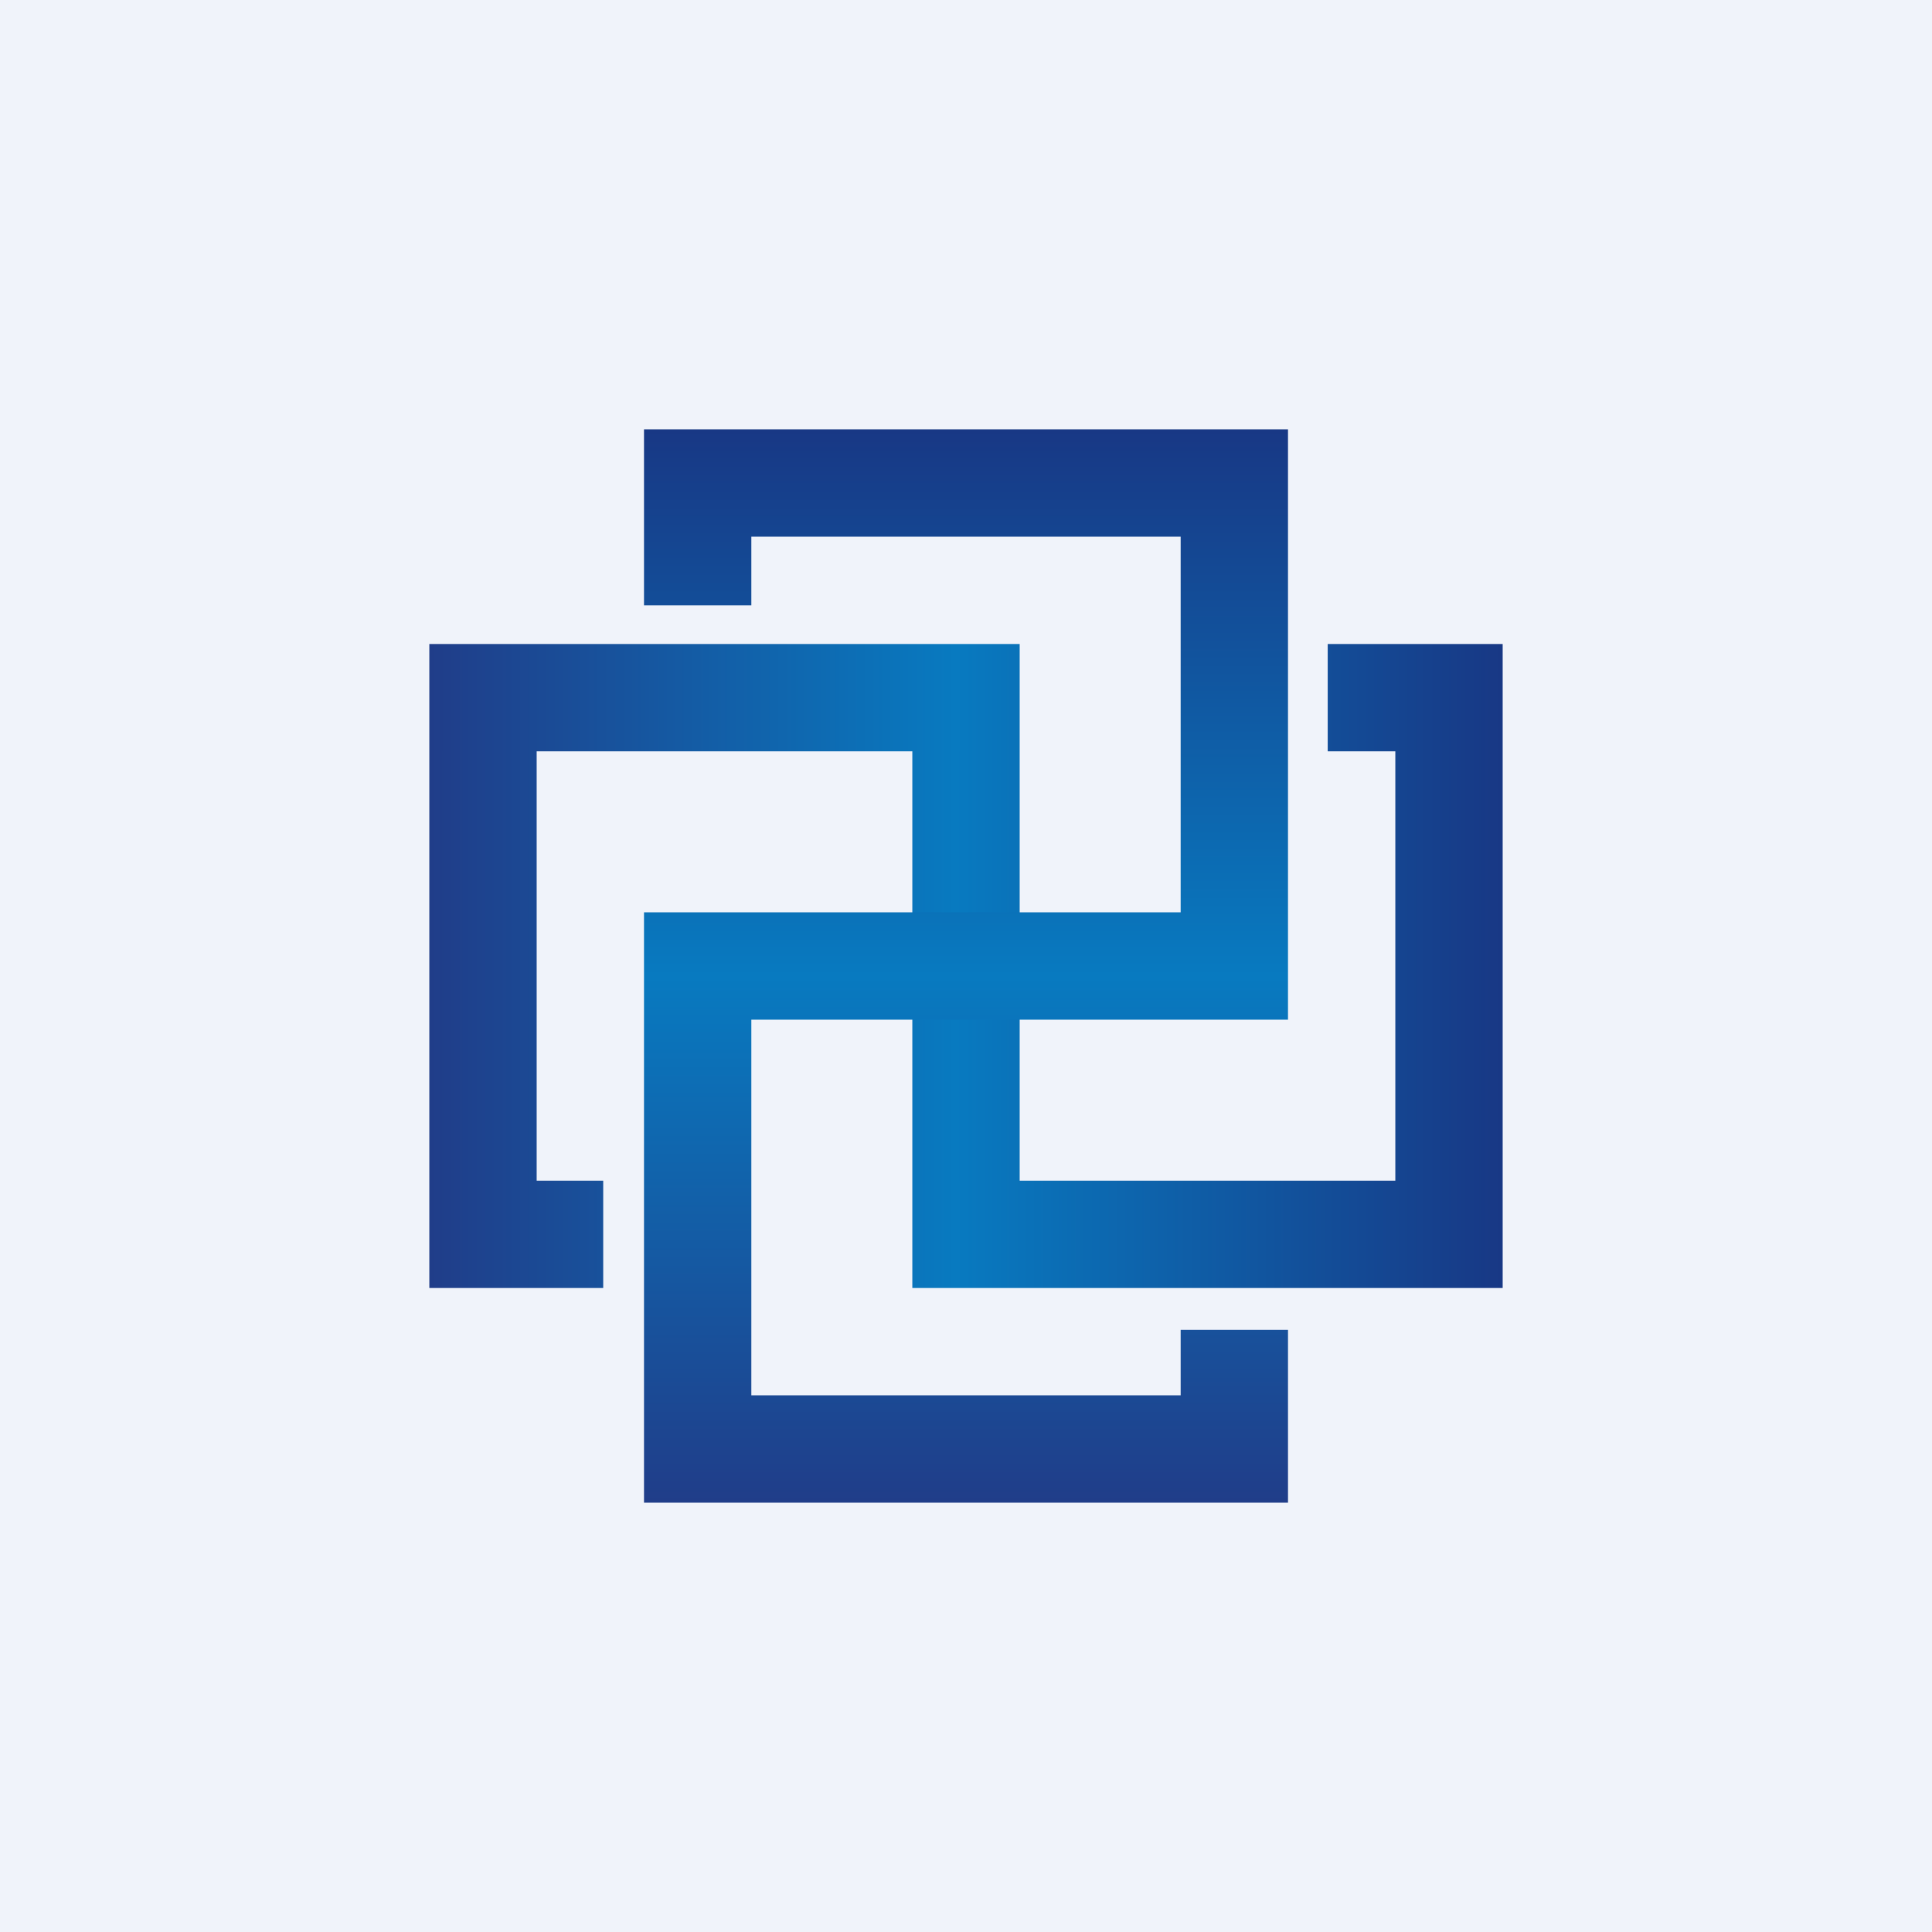
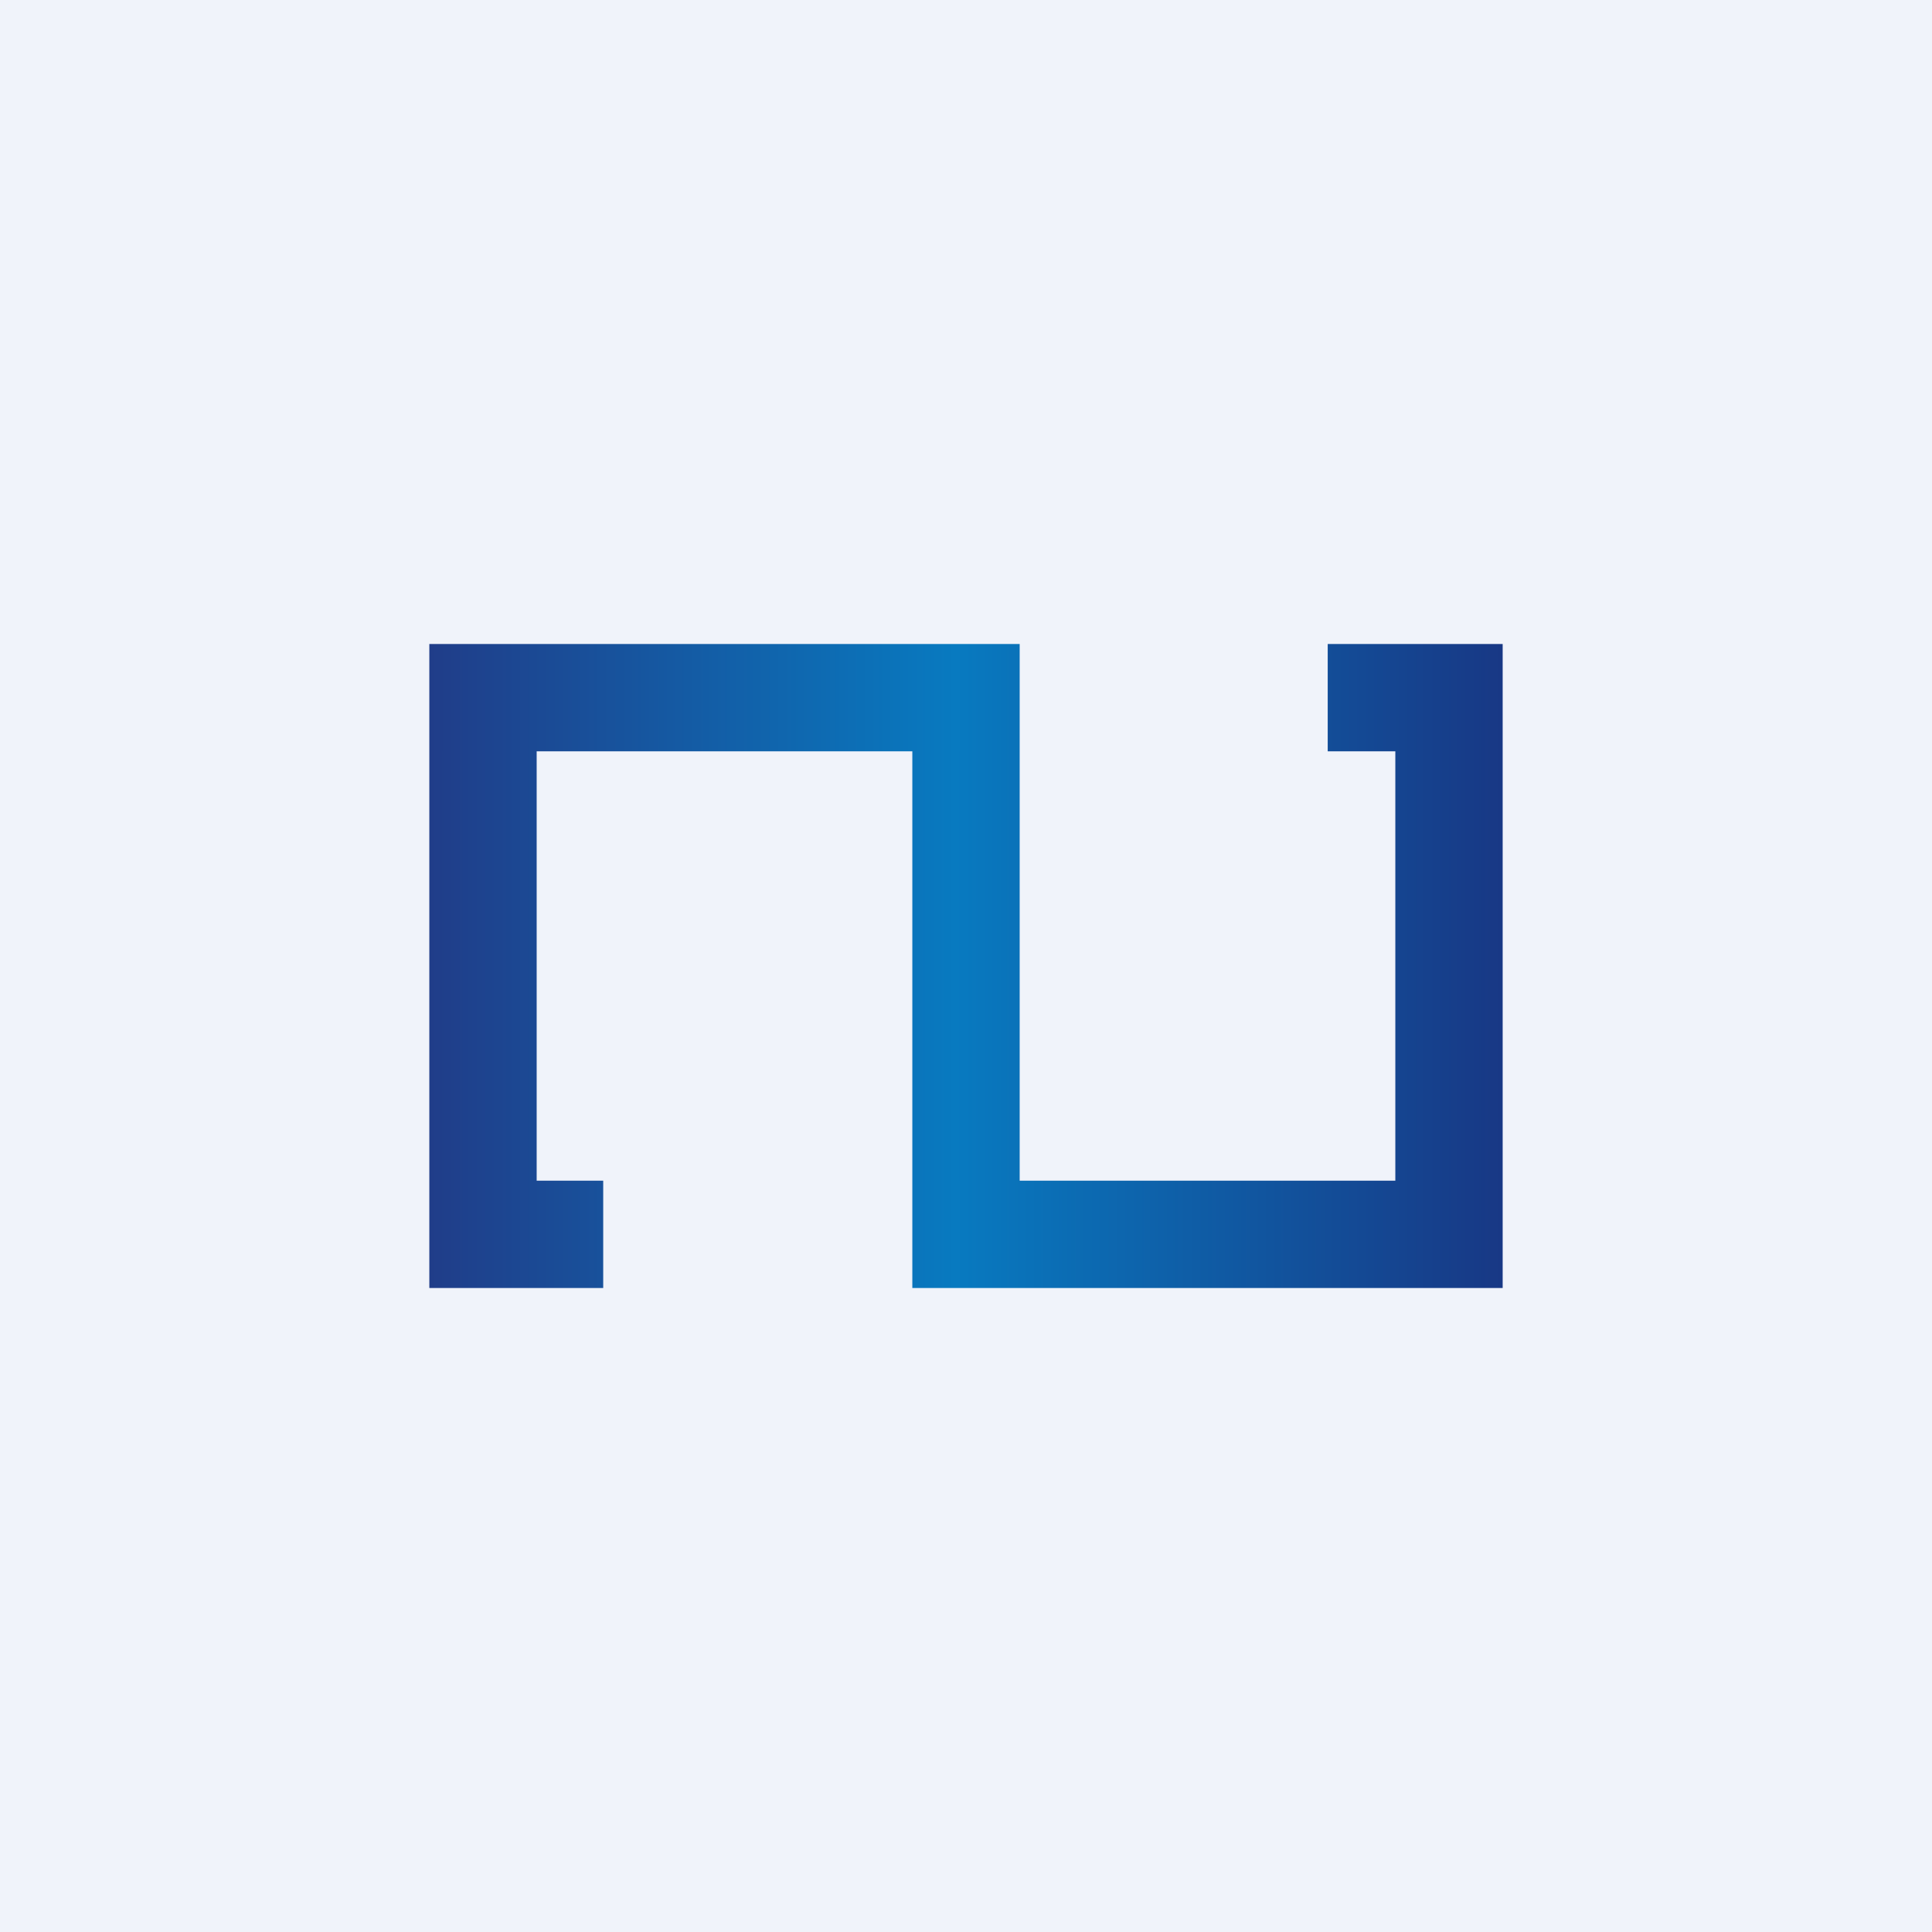
<svg xmlns="http://www.w3.org/2000/svg" width="18" height="18" viewBox="0 0 18 18">
  <path fill="#F0F3FA" d="M0 0h18v18H0z" />
  <path d="M4 6h5.5v5H13V7h-.63V6H14v6H8.5V7H5v4h.62v1H4V6Z" fill="url(#akhwq2zej)" />
-   <path d="M6 14V8.5h5V5H7v.64H6V4h6v5.5H7V13h4v-.61h1V14H6Z" fill="url(#bkhwq2zej)" />
  <defs>
    <linearGradient id="akhwq2zej" x1="4" y1="9" x2="14" y2="9" gradientUnits="userSpaceOnUse">
      <stop stop-color="#203D89" />
      <stop offset=".49" stop-color="#087AC0" />
      <stop offset="1" stop-color="#183885" />
    </linearGradient>
    <linearGradient id="bkhwq2zej" x1="9" y1="14" x2="9" y2="4" gradientUnits="userSpaceOnUse">
      <stop stop-color="#203D89" />
      <stop offset=".49" stop-color="#087AC0" />
      <stop offset="1" stop-color="#183885" />
    </linearGradient>
  </defs>
</svg>